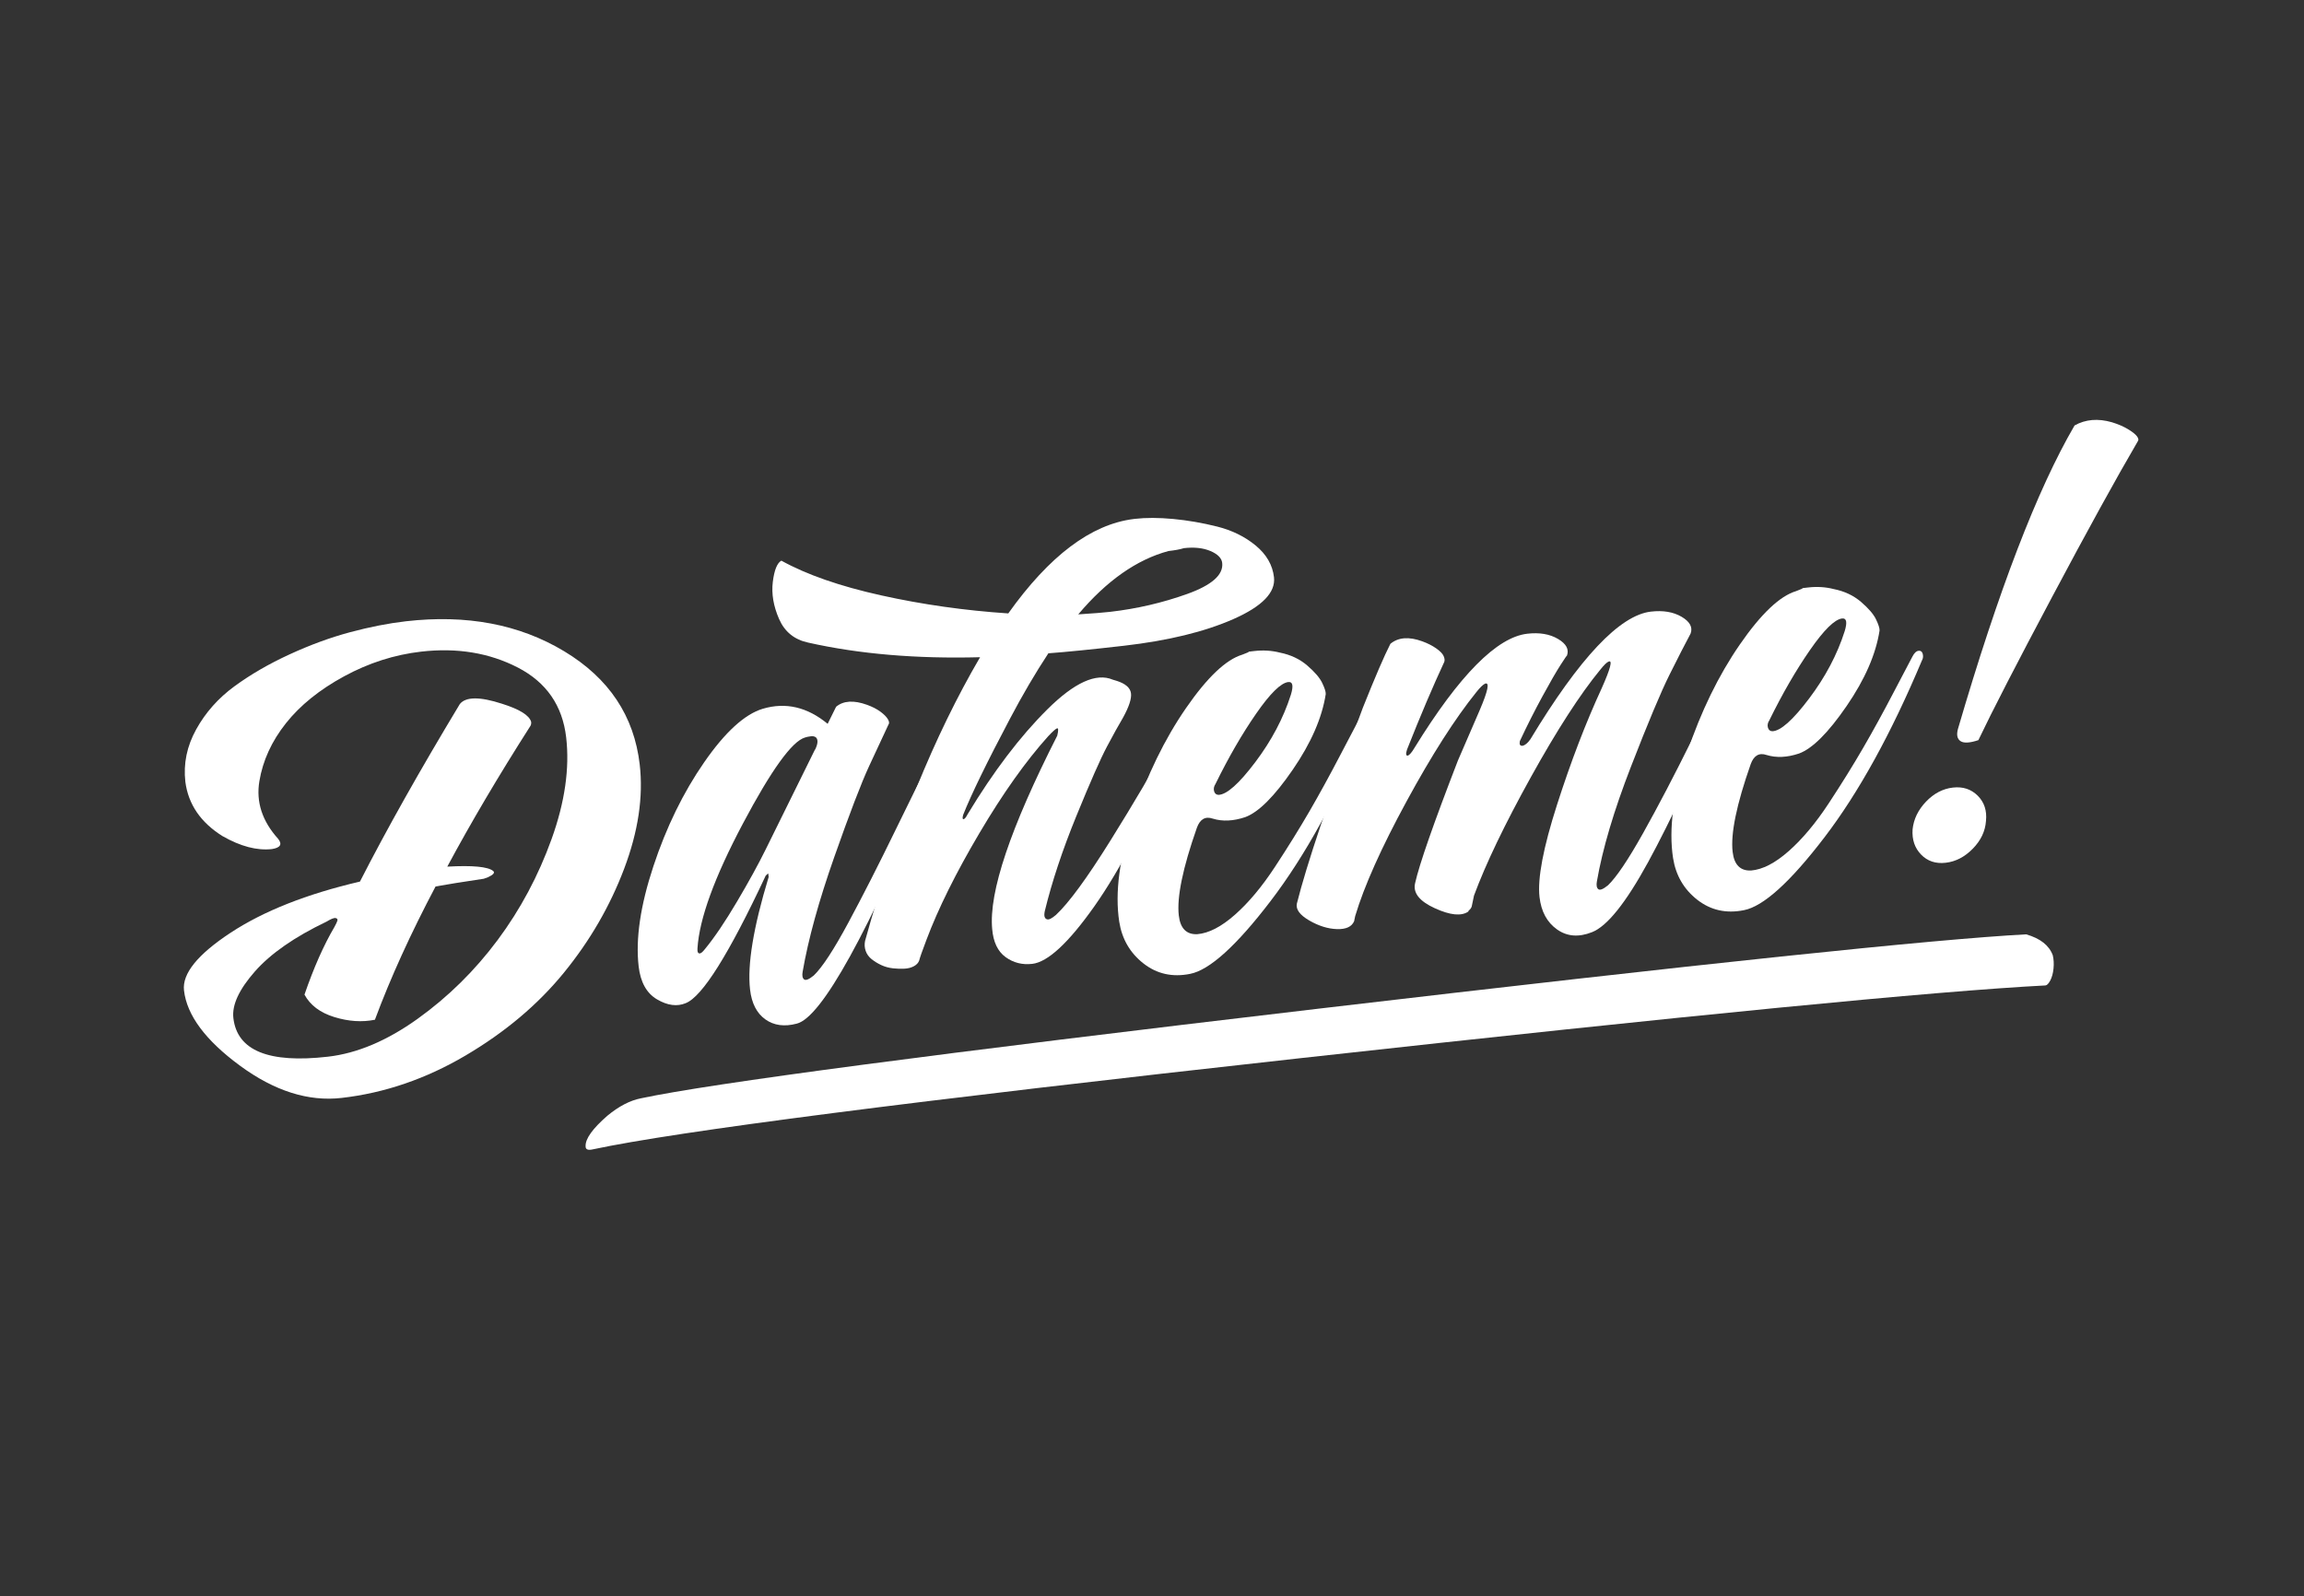
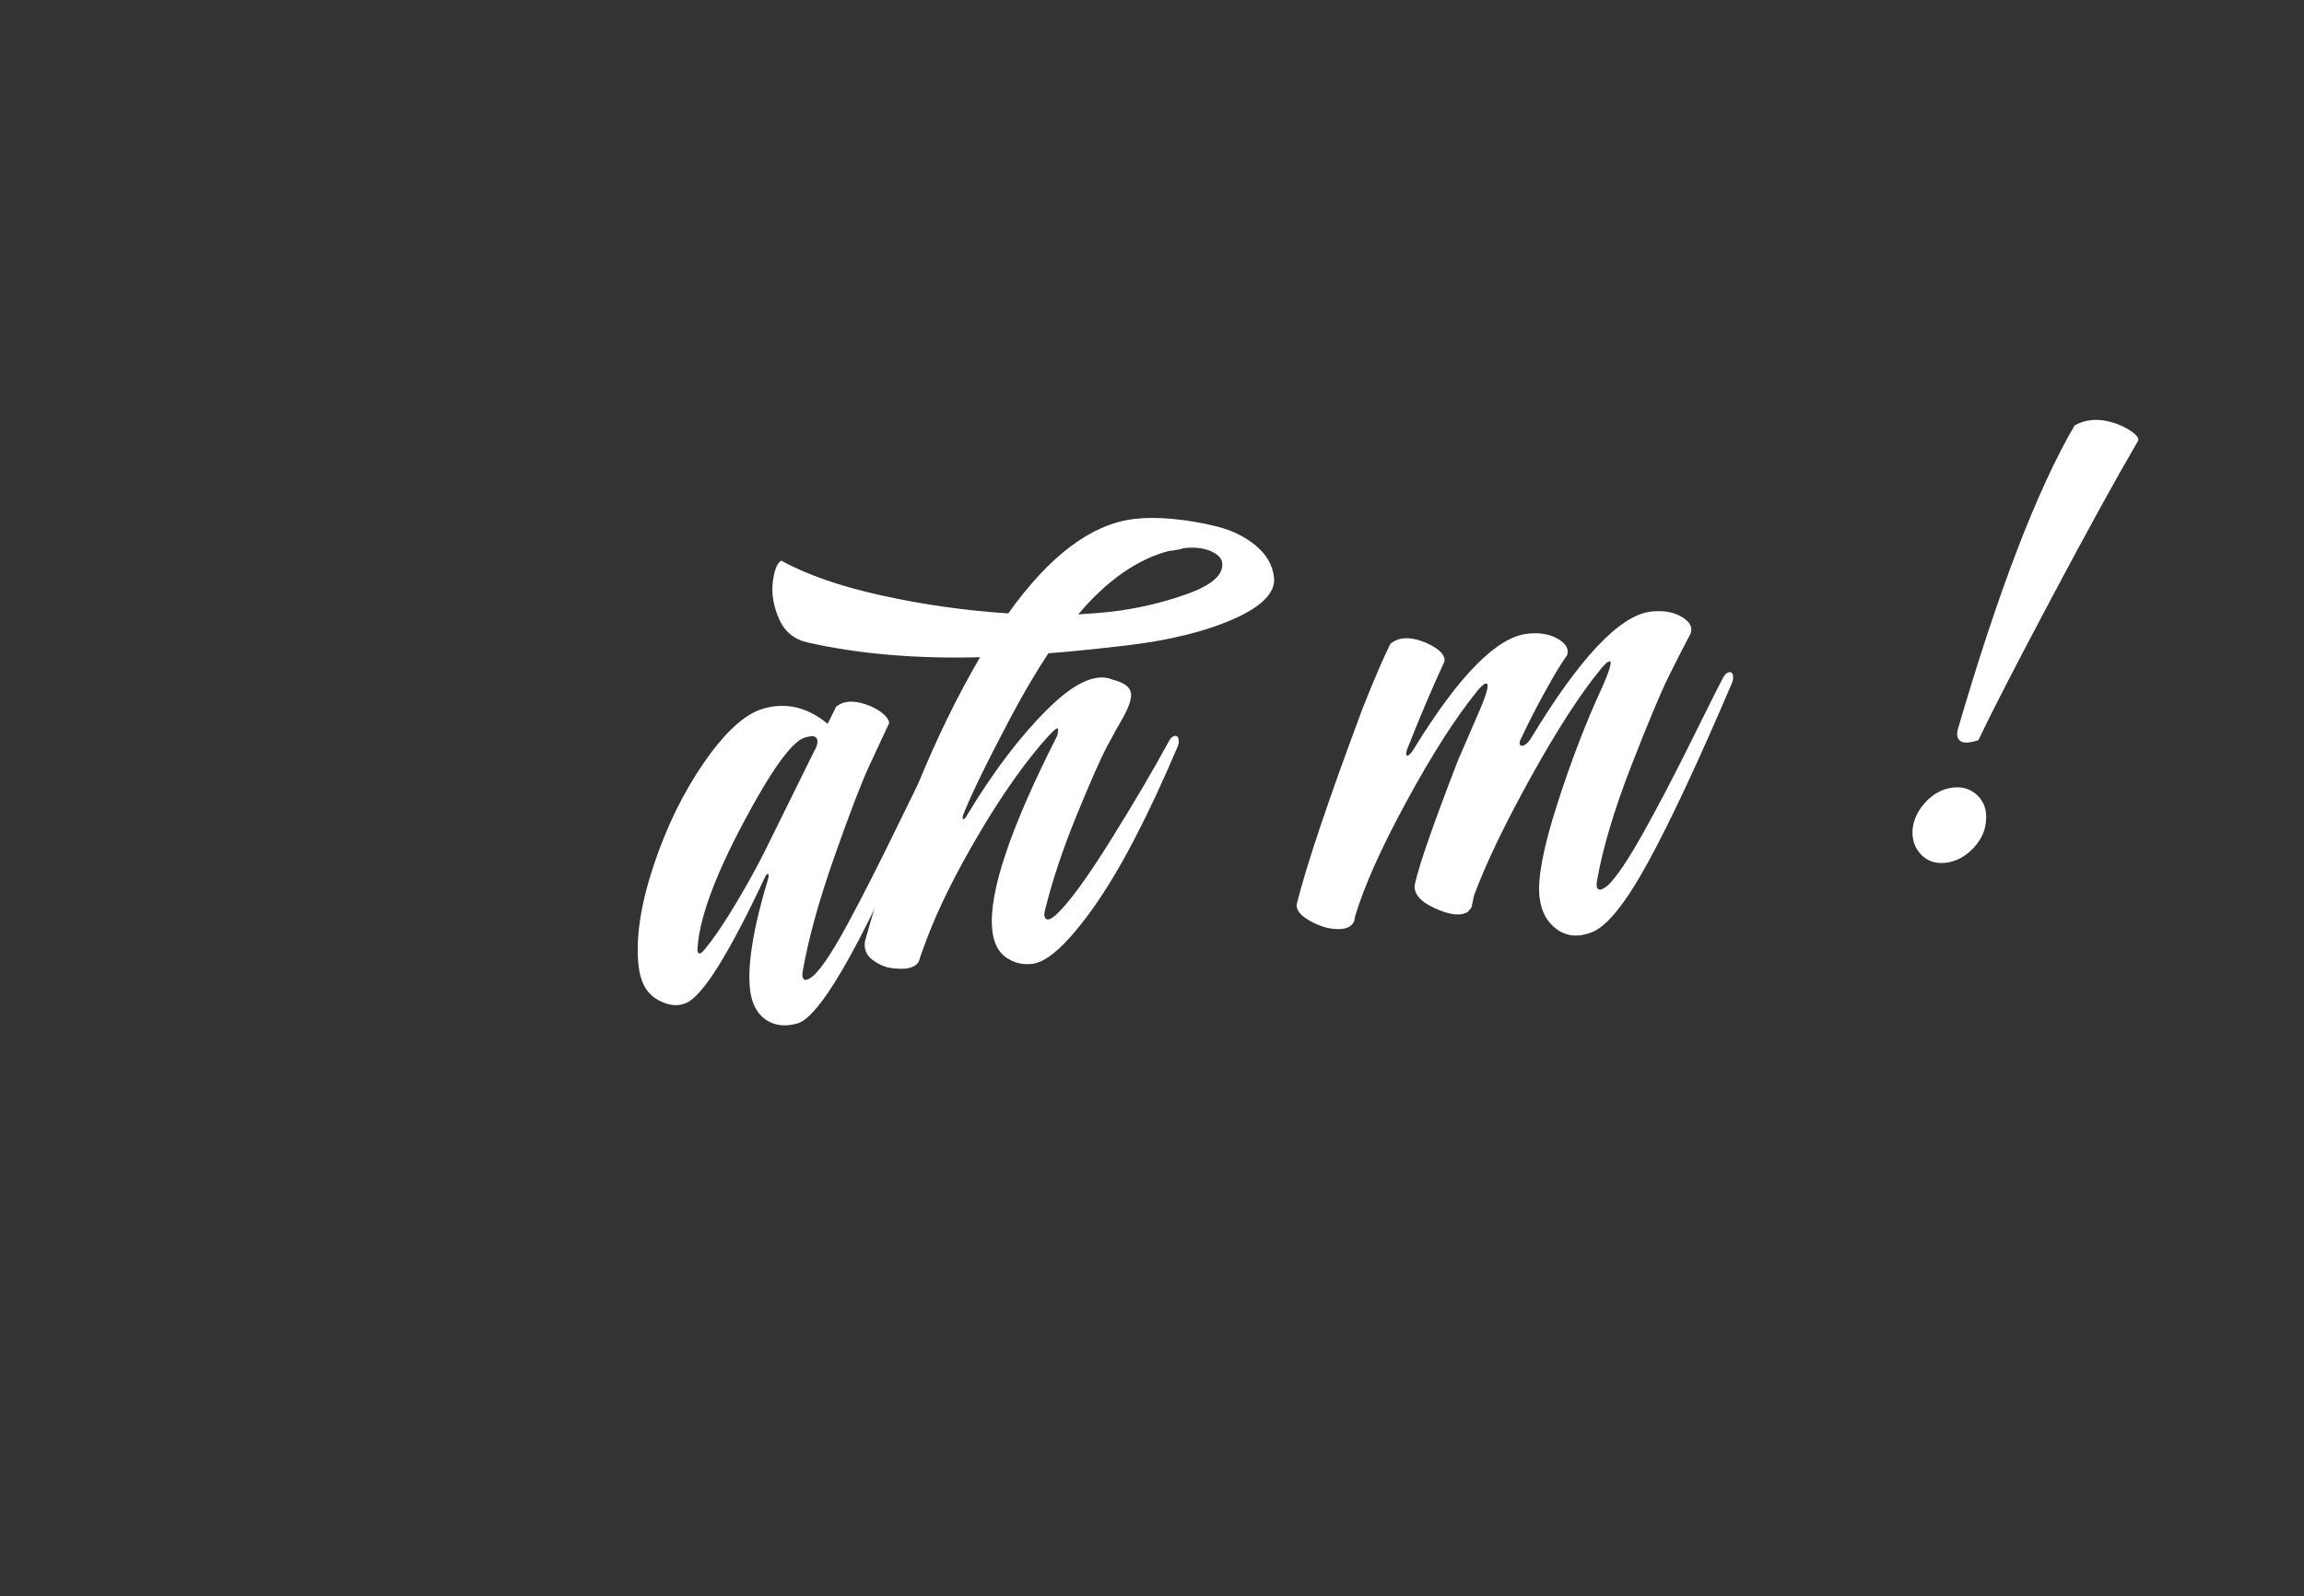
<svg xmlns="http://www.w3.org/2000/svg" width="319px" height="221px" viewBox="0 0 319 221" version="1.1">
  <rect x="0" y="0" width="319" height="221" fill="#333333" stroke="none" />
  <title>Artboard</title>
  <desc>Created with Sketch.</desc>
  <defs />
  <g id="Page-1" stroke="none" stroke-width="1" fill="none" fill-rule="evenodd">
    <g id="Artboard">
      <g id="homepage_logo">
        <g id="Page-1">
          <g id="Artboard">
            <g id="logo_mark">
              <g id="Logo">
                <g id="Group" transform="translate(25, 58)" fill="#FFFFFF">
-                   <path d="M13.505,58.148 C14.112,58.911 13.829,59.386 12.655,59.572 C10.601,59.807 8.323,59.212 5.818,57.785 C2.793,55.897 1.074,53.389 0.663,50.264 C0.374,47.749 0.875,45.325 2.167,42.992 C3.459,40.66 5.22,38.676 7.45,37.041 C9.68,35.407 12.228,33.931 15.093,32.614 C17.956,31.297 20.752,30.273 23.476,29.543 C26.201,28.814 28.768,28.311 31.181,28.032 C39.598,27.064 46.909,28.447 53.11,32.179 C59.311,35.913 62.799,41.142 63.572,47.865 C64.086,52.331 63.365,57.145 61.412,62.31 C59.457,67.475 56.68,72.269 53.08,76.686 C49.479,81.105 44.94,84.928 39.461,88.159 C33.982,91.389 28.265,93.347 22.313,94.032 C17.693,94.564 12.998,93.075 8.226,89.569 C3.454,86.061 0.87,82.588 0.475,79.148 C0.208,76.828 2.359,74.165 6.928,71.159 C11.497,68.156 17.466,65.794 24.837,64.076 C28.511,56.883 33.119,48.691 38.662,39.498 C39.479,38.468 41.427,38.45 44.508,39.45 C46.935,40.214 48.279,41.047 48.54,41.956 C48.57,42.212 48.519,42.428 48.389,42.599 C44.018,49.444 40.198,55.913 36.929,62.005 C40.429,61.812 42.545,62.011 43.277,62.602 C43.558,62.831 43.328,63.117 42.586,63.462 C42.385,63.535 42.185,63.609 41.985,63.681 C39.012,64.126 36.786,64.483 35.306,64.752 C31.849,71.293 29.049,77.444 26.909,83.207 C25.131,83.567 23.26,83.444 21.293,82.838 C19.328,82.234 17.948,81.195 17.157,79.725 C18.443,75.99 19.826,72.867 21.306,70.356 C21.52,69.968 21.657,69.68 21.713,69.49 C21.769,69.302 21.69,69.18 21.476,69.127 C21.262,69.075 20.838,69.24 20.207,69.624 C15.771,71.748 12.461,74.052 10.277,76.538 C8.092,79.026 7.103,81.168 7.31,82.965 C7.829,87.481 12.195,89.267 20.408,88.323 C24.462,87.856 28.602,86.106 32.831,83.072 C37.057,80.038 40.748,76.401 43.902,72.165 C47.054,67.928 49.547,63.261 51.379,58.16 C53.21,53.062 53.882,48.383 53.391,44.121 C52.884,39.708 50.652,36.481 46.7,34.438 C42.746,32.398 38.28,31.663 33.302,32.234 C29.607,32.66 26.058,33.797 22.657,35.644 C19.254,37.492 16.566,39.658 14.59,42.148 C12.614,44.639 11.387,47.315 10.911,50.178 C10.433,53.041 11.298,55.699 13.505,58.148" id="Fill-473" />
                  <path d="M78.849,79.027 C78.453,75.589 79.311,70.393 81.424,63.442 C81.395,63.185 81.378,63.032 81.372,62.98 C81.365,62.929 81.246,63.021 81.014,63.255 C75.919,74.138 72.229,80.023 69.939,80.91 C68.748,81.41 67.429,81.238 65.978,80.39 C64.529,79.543 63.677,78.016 63.423,75.809 C62.987,72.011 63.665,67.398 65.459,61.968 C67.253,56.54 69.6,51.735 72.499,47.553 C75.397,43.37 78.103,40.9 80.617,40.143 C83.786,39.207 86.778,39.903 89.594,42.231 L90.761,39.868 C91.775,39.024 93.204,38.933 95.048,39.599 C95.785,39.865 96.402,40.182 96.899,40.549 C97.396,40.915 97.741,41.264 97.932,41.591 C98.123,41.919 98.151,42.166 98.014,42.332 C97.333,43.789 96.447,45.695 95.351,48.047 C94.257,50.4 92.643,54.612 90.507,60.681 C88.37,66.752 86.911,72.042 86.131,76.551 C86.036,77.081 86.102,77.438 86.332,77.621 C86.559,77.801 87.007,77.621 87.673,77.076 C88.843,75.953 90.436,73.521 92.45,69.779 C94.464,66.037 96.648,61.745 99.004,56.904 C101.359,52.062 102.753,49.258 103.186,48.492 C103.441,48.002 103.722,47.727 104.026,47.666 C104.332,47.606 104.515,47.739 104.58,48.064 C104.642,48.389 104.615,48.712 104.495,49.031 C95.148,71.309 88.757,82.881 85.32,83.744 C83.604,84.2 82.151,84.003 80.962,83.153 C79.772,82.301 79.067,80.925 78.849,79.027 M72.597,73.428 C73.92,71.82 75.397,69.634 77.03,66.871 C78.663,64.11 79.981,61.711 80.987,59.672 C81.993,57.634 83.309,54.971 84.932,51.682 C86.554,48.392 87.515,46.446 87.812,45.843 L87.88,45.757 C88.09,45.318 88.19,44.955 88.184,44.668 C88.177,44.384 88.09,44.186 87.921,44.075 C87.752,43.965 87.54,43.924 87.285,43.953 C86.929,43.995 86.653,44.053 86.455,44.126 C84.66,44.645 81.795,48.617 77.859,56.044 C73.923,63.47 71.827,69.226 71.57,73.311 C71.548,73.575 71.57,73.768 71.636,73.889 C71.702,74.012 71.811,74.051 71.961,74.008 C72.112,73.965 72.325,73.771 72.597,73.428" id="Fill-475" />
                  <path d="M112.373,70.647 C111.891,65.553 114.895,56.627 121.383,43.868 C121.558,43.12 121.544,42.785 121.346,42.858 C121.146,42.934 120.745,43.292 120.144,43.932 C117.053,47.358 113.876,51.831 110.61,57.355 C107.345,62.879 104.897,67.814 103.264,72.162 C102.665,73.739 102.334,74.688 102.266,75.007 C102.147,75.334 101.904,75.594 101.538,75.793 C101.17,75.992 100.742,76.105 100.25,76.136 C99.76,76.166 99.226,76.148 98.645,76.087 C98.067,76.023 97.529,75.876 97.035,75.647 C96.54,75.418 96.093,75.144 95.693,74.828 C95.292,74.51 95.014,74.124 94.858,73.675 C94.702,73.225 94.675,72.76 94.775,72.281 C99.002,57.026 104.308,43.934 110.696,33.007 C101.881,33.24 93.952,32.566 86.905,30.985 C84.987,30.581 83.64,29.488 82.862,27.704 C82.085,25.922 81.797,24.213 81.999,22.578 C82.201,20.944 82.595,19.962 83.182,19.634 C86.68,21.572 91.286,23.174 96.996,24.442 C102.705,25.709 108.574,26.541 114.601,26.941 C120.286,18.954 126.078,14.597 131.975,13.866 L132.129,13.848 C133.668,13.671 135.436,13.677 137.435,13.863 C139.432,14.05 141.461,14.4 143.523,14.916 C145.584,15.434 147.362,16.308 148.856,17.541 C150.349,18.773 151.195,20.236 151.389,21.93 C151.632,24.035 149.76,25.966 145.777,27.724 C141.792,29.483 136.745,30.712 130.639,31.416 C126.174,31.927 122.676,32.279 120.151,32.465 C118.335,35.222 116.553,38.261 114.803,41.584 C111.641,47.563 109.496,51.971 108.366,54.804 C108.254,55.181 108.251,55.391 108.361,55.429 C108.521,55.462 108.728,55.23 108.983,54.733 C112.565,48.809 116.235,43.98 119.992,40.245 C123.749,36.511 126.776,35.136 129.074,36.118 L129.639,36.288 C130.826,36.672 131.476,37.234 131.587,37.975 C131.699,38.717 131.323,39.865 130.463,41.419 C129.896,42.37 129.165,43.688 128.267,45.379 C127.368,47.068 125.956,50.273 124.029,54.992 C122.101,59.712 120.643,64.106 119.654,68.171 C119.621,68.331 119.6,68.49 119.593,68.647 C119.584,68.802 119.613,68.944 119.68,69.066 C119.745,69.189 119.846,69.269 119.98,69.303 C120.114,69.341 120.279,69.308 120.476,69.207 C120.672,69.108 120.913,68.936 121.197,68.697 C122.983,67.035 125.498,63.599 128.749,58.389 C131.997,53.178 134.672,48.633 136.775,44.751 C137.029,44.252 137.31,43.974 137.615,43.913 C137.919,43.852 138.103,43.987 138.168,44.316 C138.232,44.648 138.205,44.975 138.086,45.303 C133.953,55.033 130.097,62.434 126.52,67.499 C122.941,72.564 120.076,75.222 117.92,75.469 C116.534,75.629 115.301,75.314 114.224,74.529 C113.145,73.743 112.527,72.45 112.373,70.647 M136.775,18.305 C132.387,19.488 128.223,22.41 124.289,27.075 C126.353,26.942 127.821,26.826 128.695,26.724 C132.39,26.299 135.948,25.474 139.371,24.248 C142.791,23.023 144.407,21.588 144.219,19.947 C144.142,19.28 143.598,18.73 142.587,18.299 C141.574,17.87 140.35,17.739 138.914,17.904 C138.412,18.067 137.699,18.2 136.775,18.305" id="Fill-477" />
-                   <path d="M147.895,32.238 L148.28,32.194 L148.665,32.15 C149.896,32.008 151.075,32.081 152.2,32.367 C153.689,32.664 154.955,33.259 155.994,34.154 C157.033,35.049 157.723,35.854 158.065,36.569 C158.408,37.283 158.571,37.797 158.555,38.111 C158.048,41.394 156.526,44.884 153.987,48.582 C151.448,52.281 149.255,54.47 147.41,55.15 C145.758,55.704 144.257,55.774 142.909,55.356 C141.88,55.006 141.149,55.429 140.714,56.623 C138.756,62.204 137.922,66.253 138.21,68.767 C138.417,70.563 139.271,71.427 140.771,71.359 C142.368,71.226 144.11,70.324 145.999,68.652 C147.886,66.98 149.727,64.778 151.518,62.049 C153.311,59.321 154.9,56.759 156.29,54.363 C157.678,51.968 159.085,49.4 160.514,46.661 C161.94,43.924 162.804,42.277 163.105,41.722 C163.36,41.225 163.641,40.957 163.949,40.923 C164.307,40.882 164.514,41.092 164.568,41.554 C164.597,41.812 164.547,42.051 164.416,42.274 C160.17,52.383 155.675,60.545 150.929,66.758 C146.184,72.971 142.461,76.339 139.766,76.857 C137.325,77.345 135.177,76.865 133.321,75.414 C131.464,73.962 130.344,72.038 129.964,69.637 C129.344,65.601 129.992,60.729 131.91,55.022 C133.828,49.315 136.258,44.329 139.2,40.064 C142.142,35.8 144.744,33.329 147.006,32.652 L147.826,32.324 L147.895,32.238 L147.895,32.238 L147.895,32.238 Z M153.371,36.445 C152.344,36.563 150.86,38.021 148.921,40.818 C146.98,43.616 145.103,46.861 143.292,50.553 C143.071,50.891 143.005,51.223 143.095,51.551 C143.184,51.879 143.387,52.051 143.701,52.067 C144.841,52.04 146.539,50.53 148.797,47.541 C151.052,44.551 152.697,41.437 153.729,38.198 C154.106,36.959 153.987,36.374 153.371,36.445 L153.371,36.445 L153.371,36.445 L153.371,36.445 Z" id="Fill-479" />
                  <path d="M162.484,69.564 C162.156,70.329 161.366,70.693 160.113,70.656 C158.861,70.617 157.58,70.218 156.271,69.46 C154.962,68.699 154.39,67.921 154.558,67.121 C155.913,61.713 158.956,52.679 163.688,40.017 C165.383,35.766 166.656,32.812 167.505,31.153 C168.597,30.248 170.065,30.131 171.911,30.803 C172.67,31.079 173.319,31.408 173.858,31.788 C174.395,32.168 174.734,32.519 174.876,32.841 C175.016,33.164 175.047,33.432 174.969,33.649 C173.384,37.056 171.665,41.102 169.812,45.787 C169.62,46.382 169.653,46.663 169.91,46.633 C170.16,46.554 170.481,46.177 170.872,45.509 C177.052,35.49 182.247,30.238 186.455,29.754 C188.15,29.558 189.568,29.799 190.712,30.473 C191.855,31.149 192.269,31.92 191.953,32.787 C191.947,32.737 191.646,33.174 191.051,34.101 C190.455,35.027 189.62,36.475 188.547,38.445 C187.474,40.415 186.436,42.471 185.434,44.615 C185.334,45.094 185.462,45.313 185.823,45.272 C186.175,45.18 186.53,44.879 186.889,44.369 C193.703,33.081 199.266,27.189 203.577,26.692 C205.272,26.497 206.689,26.738 207.834,27.412 C208.976,28.088 209.39,28.859 209.075,29.726 C208.304,31.168 207.327,33.074 206.144,35.446 C204.96,37.819 203.185,42.054 200.818,48.15 C198.451,54.246 196.876,59.551 196.096,64.06 C196.001,64.59 196.068,64.947 196.297,65.128 C196.525,65.31 196.972,65.129 197.638,64.585 C198.809,63.461 200.43,61.053 202.501,57.356 C204.573,53.659 206.842,49.316 209.31,44.325 C211.779,39.335 213.185,36.535 213.532,35.922 C213.786,35.425 214.067,35.147 214.372,35.085 C214.676,35.024 214.86,35.159 214.925,35.489 C214.989,35.821 214.961,36.147 214.843,36.473 C210.173,47.413 206.291,55.71 203.197,61.371 C200.104,67.031 197.512,70.267 195.421,71.081 C193.581,71.812 191.967,71.685 190.58,70.701 C189.192,69.716 188.385,68.222 188.154,66.221 C187.859,63.656 188.668,59.389 190.582,53.422 C192.496,47.457 194.556,42.083 196.763,37.305 C197.962,34.62 198.288,33.385 197.742,33.604 C197.49,33.686 197.093,34.069 196.548,34.755 C193.765,38.145 190.565,43.102 186.948,49.627 C183.329,56.155 180.708,61.618 179.081,66.017 L178.779,67.456 C178.75,67.666 178.595,67.893 178.311,68.133 L178.32,68.21 C177.357,68.893 175.807,68.746 173.667,67.77 C171.526,66.794 170.614,65.639 170.927,64.303 C171.51,61.688 173.486,56.026 176.853,47.318 L179.872,40.34 C181.019,37.66 181.269,36.435 180.62,36.665 C180.325,36.804 179.926,37.188 179.426,37.817 C176.467,41.486 173.239,46.538 169.741,52.972 C166.242,59.407 163.875,64.698 162.635,68.844 L162.484,69.564 L162.484,69.564 L162.484,69.564 Z" id="Fill-481" />
-                   <path d="M224.574,23.438 L224.959,23.394 L225.344,23.35 C226.576,23.208 227.754,23.28 228.879,23.567 C230.369,23.863 231.634,24.458 232.674,25.353 C233.712,26.247 234.403,27.052 234.744,27.766 C235.087,28.481 235.25,28.994 235.234,29.308 C234.727,32.59 233.205,36.079 230.666,39.775 C228.127,43.472 225.934,45.66 224.089,46.34 C222.436,46.894 220.935,46.963 219.589,46.545 C218.56,46.196 217.828,46.619 217.393,47.812 C215.435,53.391 214.601,57.439 214.891,59.952 C215.097,61.747 215.951,62.61 217.45,62.542 C219.047,62.41 220.789,61.509 222.678,59.836 C224.564,58.165 226.406,55.965 228.198,53.236 C229.99,50.51 231.58,47.948 232.969,45.553 C234.358,43.159 235.764,40.593 237.192,37.855 C238.62,35.118 239.483,33.472 239.784,32.917 C240.039,32.42 240.32,32.154 240.628,32.118 C240.987,32.078 241.193,32.288 241.247,32.75 C241.276,33.007 241.226,33.247 241.095,33.469 C236.849,43.575 232.354,51.732 227.608,57.944 C222.862,64.155 219.141,67.519 216.445,68.038 C214.005,68.526 211.856,68.046 209.999,66.596 C208.143,65.145 207.024,63.221 206.644,60.821 C206.023,56.786 206.673,51.917 208.589,46.212 C210.508,40.507 212.938,35.524 215.879,31.261 C218.821,26.998 221.423,24.528 223.686,23.852 L224.506,23.523 L224.574,23.438 L224.574,23.438 L224.574,23.438 Z M230.051,27.642 C229.023,27.761 227.54,29.218 225.6,32.014 C223.659,34.81 221.783,38.055 219.972,41.745 C219.75,42.083 219.684,42.415 219.774,42.743 C219.864,43.071 220.067,43.243 220.38,43.257 C221.52,43.231 223.219,41.723 225.476,38.734 C227.732,35.745 229.376,32.633 230.408,29.395 C230.784,28.157 230.666,27.572 230.051,27.642 L230.051,27.642 L230.051,27.642 L230.051,27.642 Z" id="Fill-483" />
                  <path d="M239.807,56.848 C239.955,55.427 240.576,54.147 241.666,53.006 C242.756,51.868 243.995,51.218 245.381,51.059 C246.767,50.899 247.914,51.275 248.826,52.183 C249.736,53.094 250.117,54.258 249.969,55.679 C249.871,57.095 249.265,58.374 248.147,59.517 C247.032,60.659 245.78,61.31 244.394,61.469 C243.008,61.629 241.874,61.252 240.988,60.339 C240.103,59.428 239.71,58.264 239.807,56.848 M248.916,44.49 C247.713,44.889 246.887,44.932 246.435,44.619 C245.982,44.308 245.867,43.748 246.087,42.943 C251.684,23.786 257.065,9.775 262.236,0.912 C263.75,0.063 265.475,-0.085 267.411,0.473 C268.274,0.738 269.012,1.057 269.628,1.427 C270.242,1.799 270.657,2.128 270.873,2.415 C271.087,2.702 271.127,2.931 270.991,3.103 C267.992,8.234 264.034,15.423 259.119,24.672 C254.201,33.924 250.801,40.529 248.916,44.49" id="Fill-485" />
-                   <path d="M258.212,78.456 C243.158,79.23 208.764,82.589 155.03,88.53 C101.298,94.471 68.646,98.679 57.076,101.156 C56.394,101.314 56.061,101.166 56.079,100.714 C56.036,99.695 57.038,98.294 59.081,96.509 C60.686,95.183 62.244,94.376 63.753,94.084 C73.407,92.027 104.649,87.893 157.475,81.684 C210.302,75.474 242.988,72.041 255.532,71.382 C257.487,71.942 258.715,72.912 259.22,74.289 C259.351,74.847 259.385,75.458 259.319,76.12 C259.252,76.783 259.102,77.332 258.871,77.769 C258.639,78.203 258.42,78.432 258.212,78.456" id="Fill-487" />
                </g>
                <g id="logo_mark" />
              </g>
            </g>
          </g>
        </g>
      </g>
    </g>
  </g>
</svg>